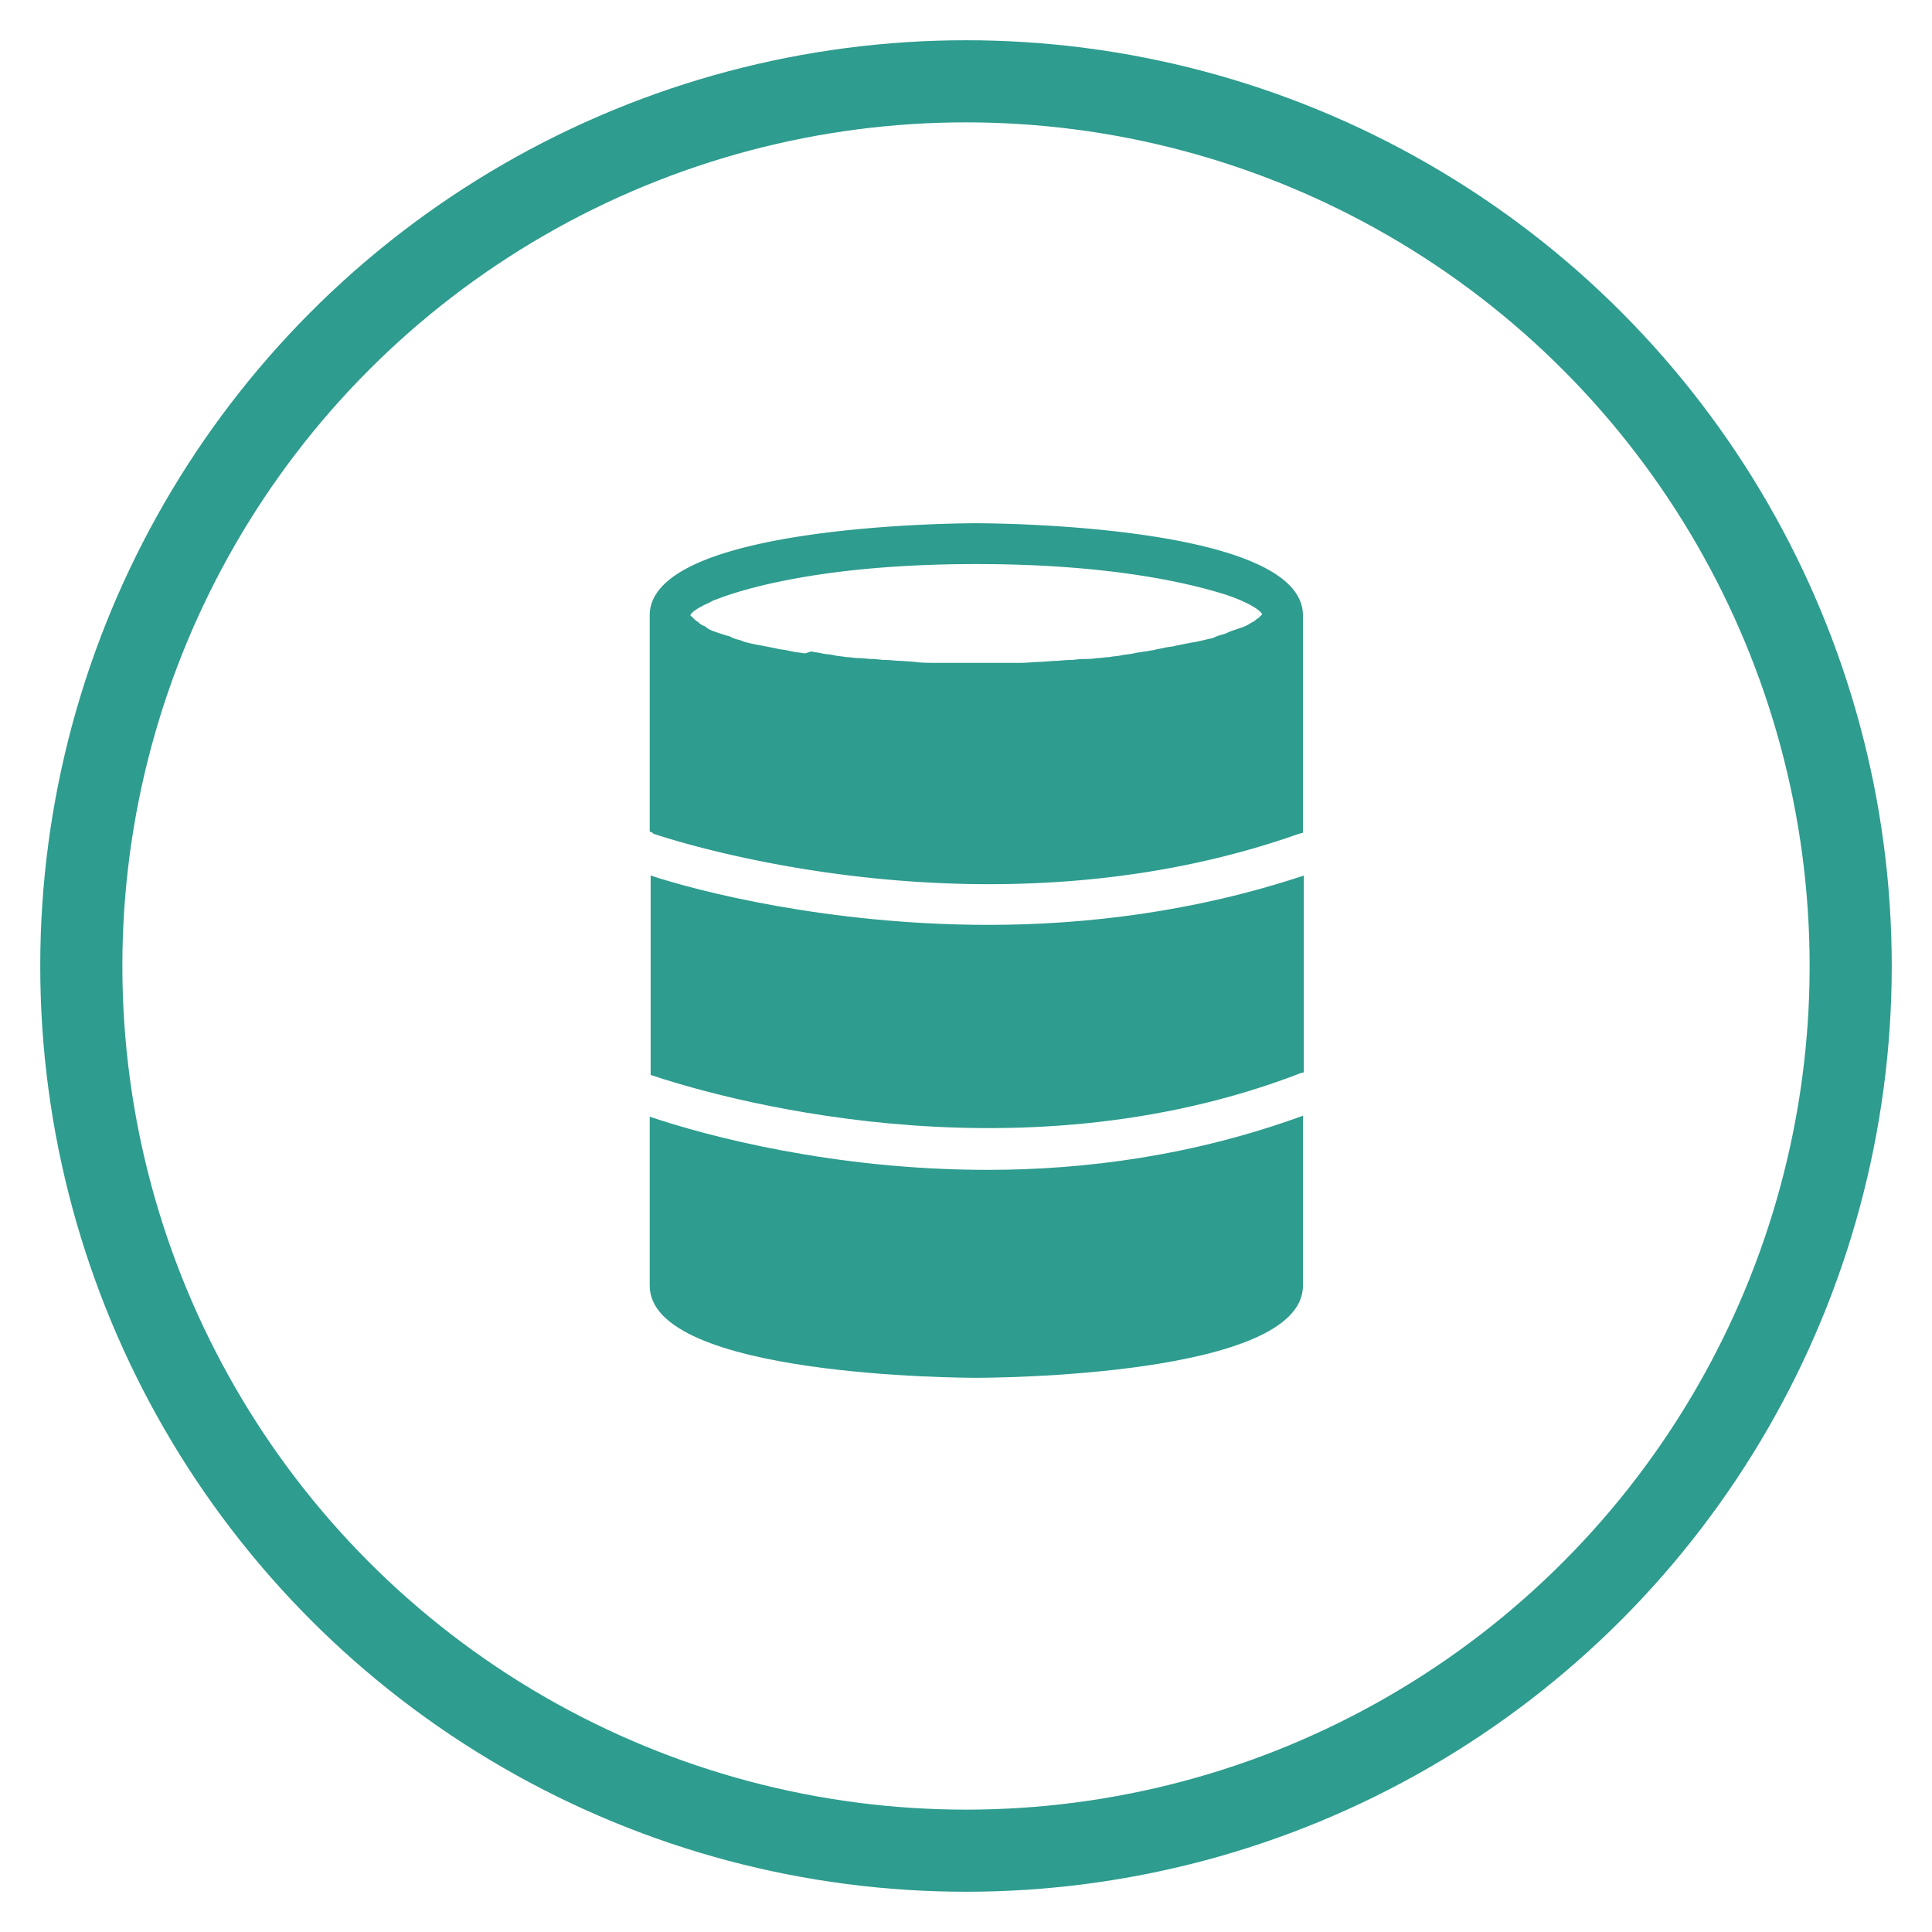
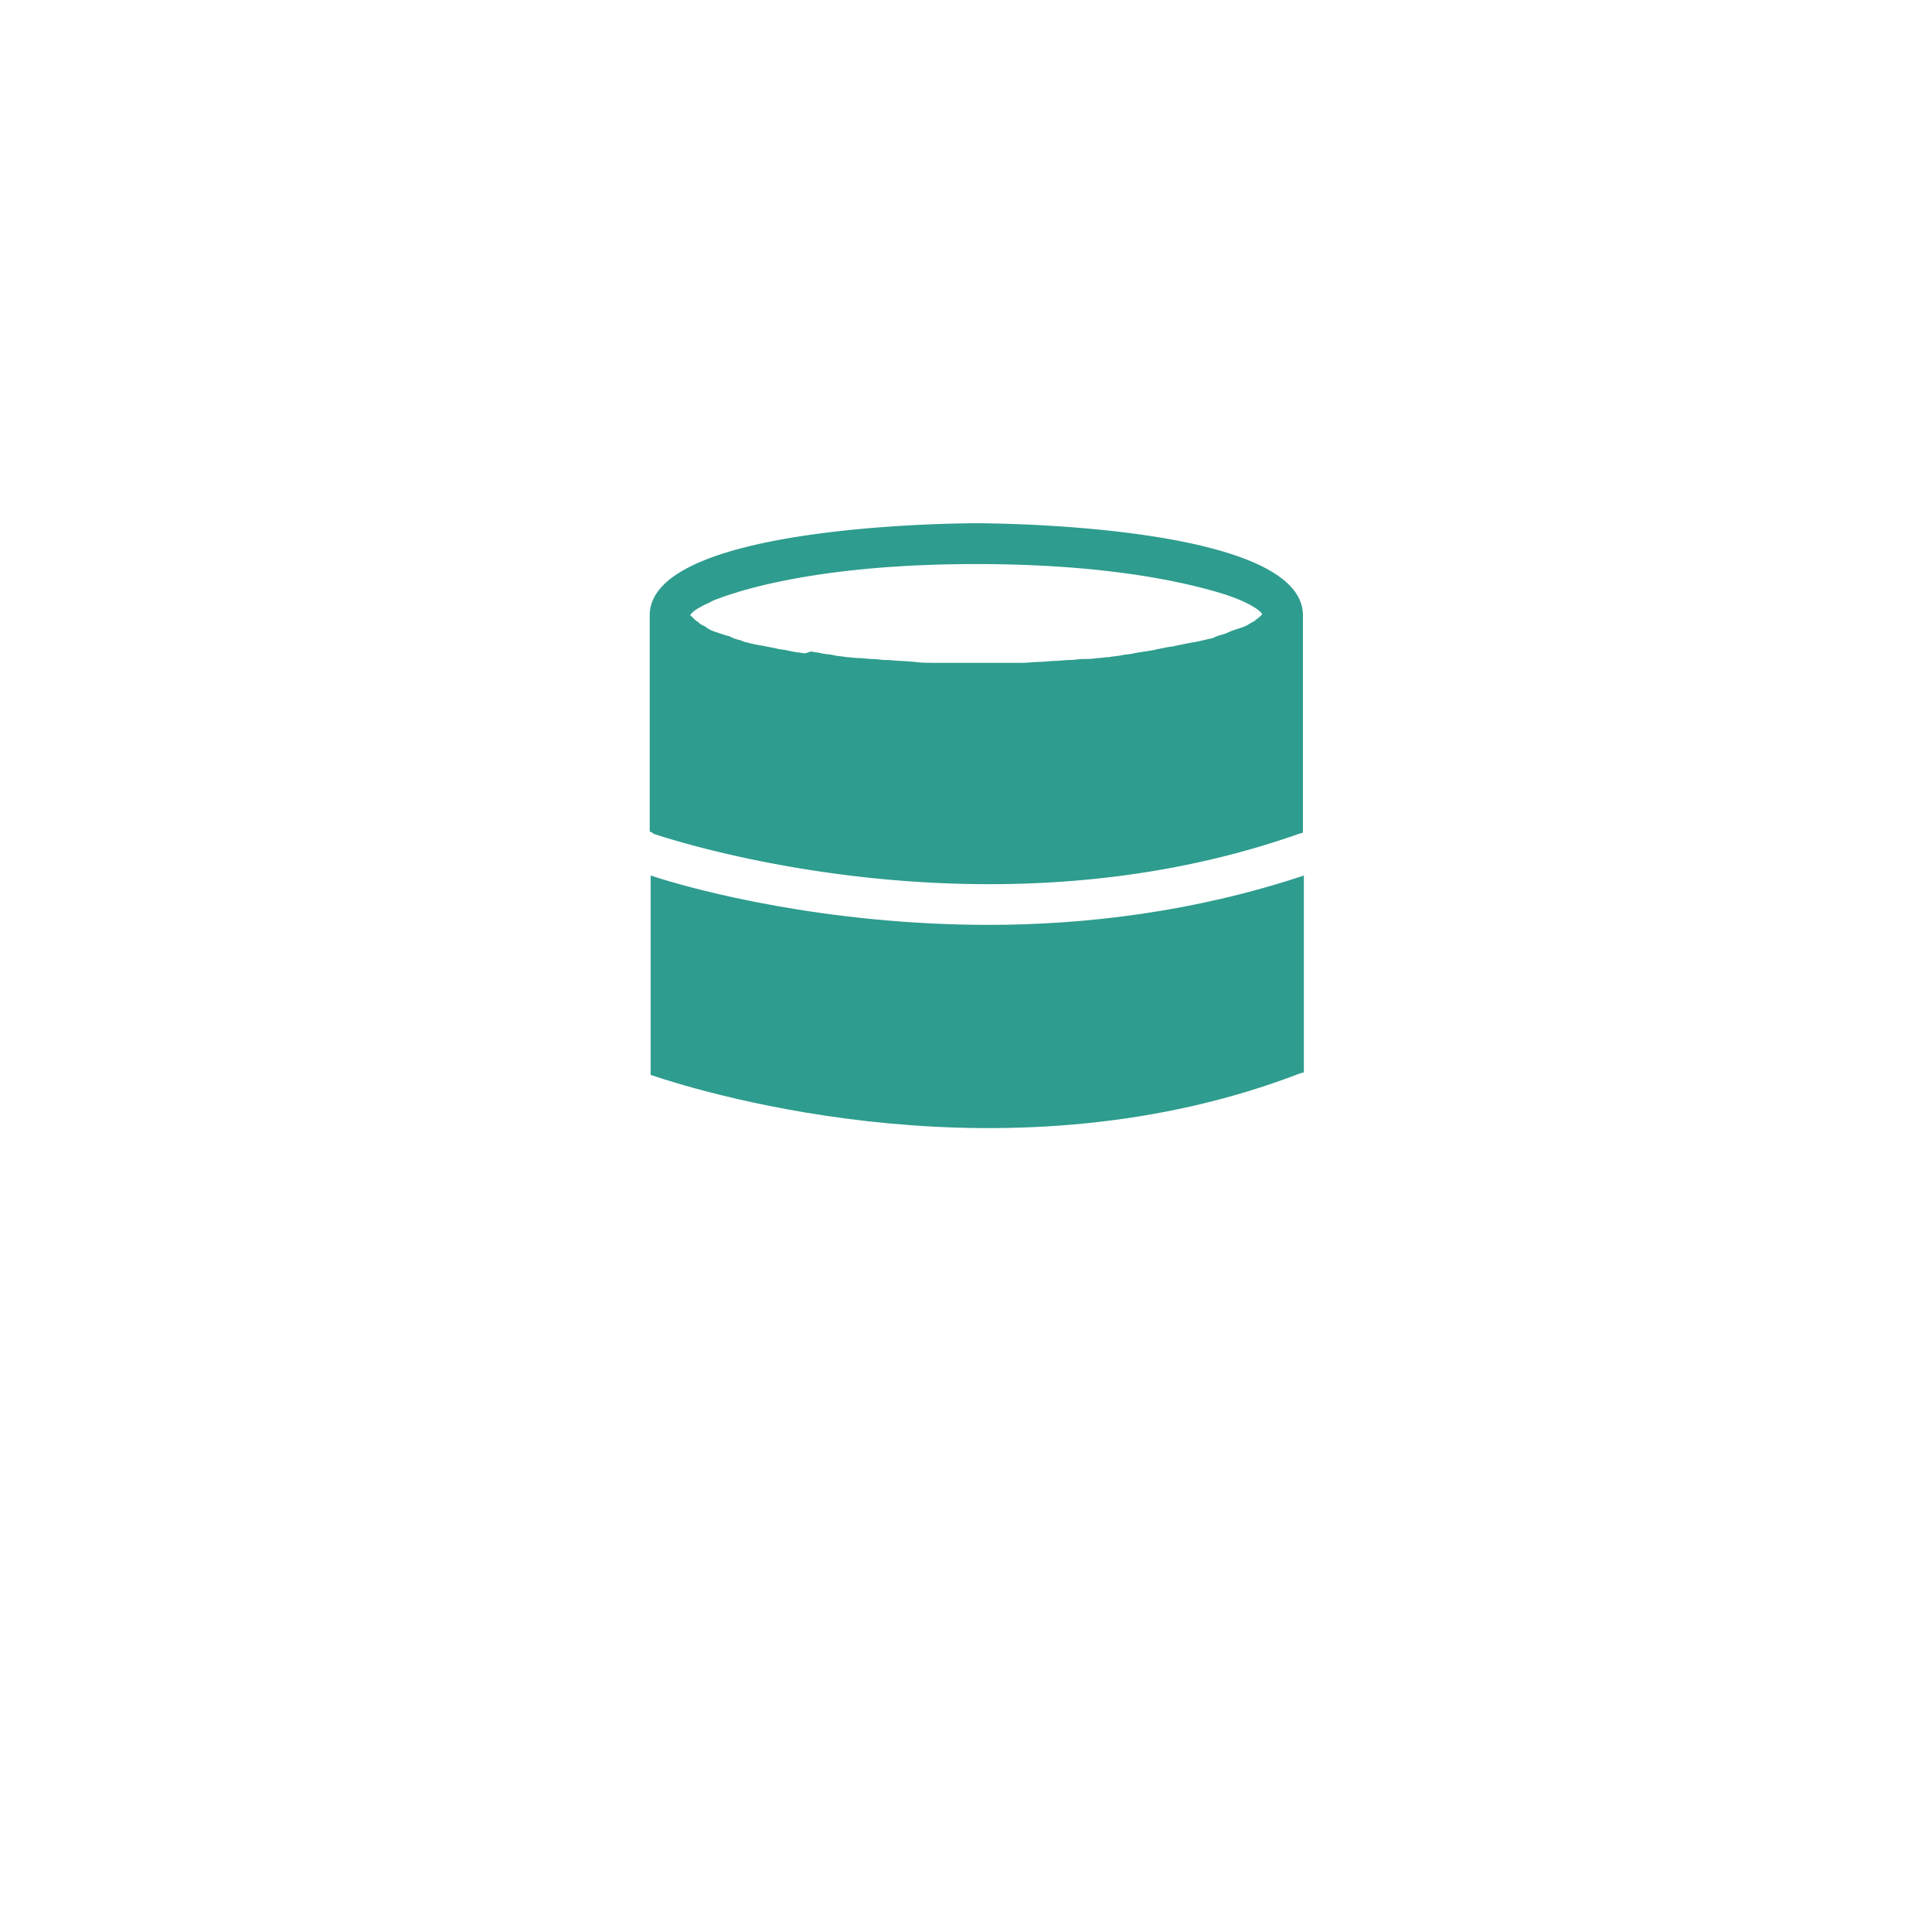
<svg xmlns="http://www.w3.org/2000/svg" width="48" height="48">
  <g fill="none" fill-rule="evenodd">
-     <circle cx="22" cy="22" r="21.98" stroke="#2E9C8E" stroke-width="2.04" transform="translate(2 2)" />
    <g fill="#2E9C8E" fill-rule="nonzero">
      <path d="M32.277 20.714c.024 0 .07-.024.094-.024v-5.402c0-2.264-7.784-2.288-8.115-2.288-.33 0-8.114.024-8.114 2.288v5.379c.047 0 .07.023.094.047.354.118 8.233 2.76 16.04 0zm-15.074-5.497a.823.823 0 01.212-.141c.071-.047.142-.07.236-.118.071-.047.165-.07.283-.118.66-.236 2.619-.826 6.322-.826 3.562 0 5.497.543 6.18.755.709.236.92.448.92.496l-.07.07c-.023.024-.07.048-.094.071l-.024.024a1.353 1.353 0 00-.165.094l-.047.024c-.047.023-.118.047-.189.07l-.07.024c-.071.024-.142.047-.236.094l-.071.024a1.15 1.15 0 00-.26.094l-.118.024c-.094.024-.188.047-.306.07l-.142.024-.354.071c-.07.024-.165.024-.26.047l-.235.047c-.07.024-.165.024-.236.048h-.047c-.095.023-.165.023-.26.047-.094.023-.188.023-.306.047-.095.024-.213.024-.307.047-.094 0-.212.024-.307.024-.118.023-.236.023-.354.023-.094 0-.212.024-.306.024-.142 0-.283.024-.425.024l-.306.023c-.166 0-.33.024-.496.024H23.218c-.165 0-.33 0-.495-.024l-.307-.023c-.141 0-.283-.024-.424-.024-.095 0-.213-.024-.307-.024-.118 0-.236-.023-.354-.023-.094 0-.212-.024-.306-.024-.118-.023-.213-.023-.307-.047s-.212-.024-.307-.047c-.094-.024-.165-.024-.26-.047l-.14.047c-.072 0-.142-.024-.213-.024l-.236-.047c-.094-.024-.189-.024-.26-.047l-.353-.07-.142-.025c-.118-.023-.212-.047-.306-.07l-.118-.047a.845.845 0 01-.26-.095l-.094-.023-.213-.071-.07-.024a.706.706 0 01-.19-.094l-.023-.024c-.047-.023-.118-.047-.165-.094l-.023-.024a.414.414 0 01-.118-.094l-.048-.047c-.047-.024-.023-.047.024-.095z" />
      <path d="M32.324 26.658c.024 0 .047 0 .07-.023v-4.883c-2.688.896-5.401 1.226-7.83 1.226-4.011 0-7.267-.849-8.399-1.226v4.954c1.463.495 8.964 2.736 16.16-.048z" />
-       <path d="M16.142 27.744v4.199c0 2.264 7.784 2.288 8.114 2.288.33 0 8.115-.024 8.115-2.288V27.72c-2.713.99-5.402 1.345-7.832 1.345-3.845 0-7.006-.85-8.397-1.321z" />
    </g>
  </g>
</svg>